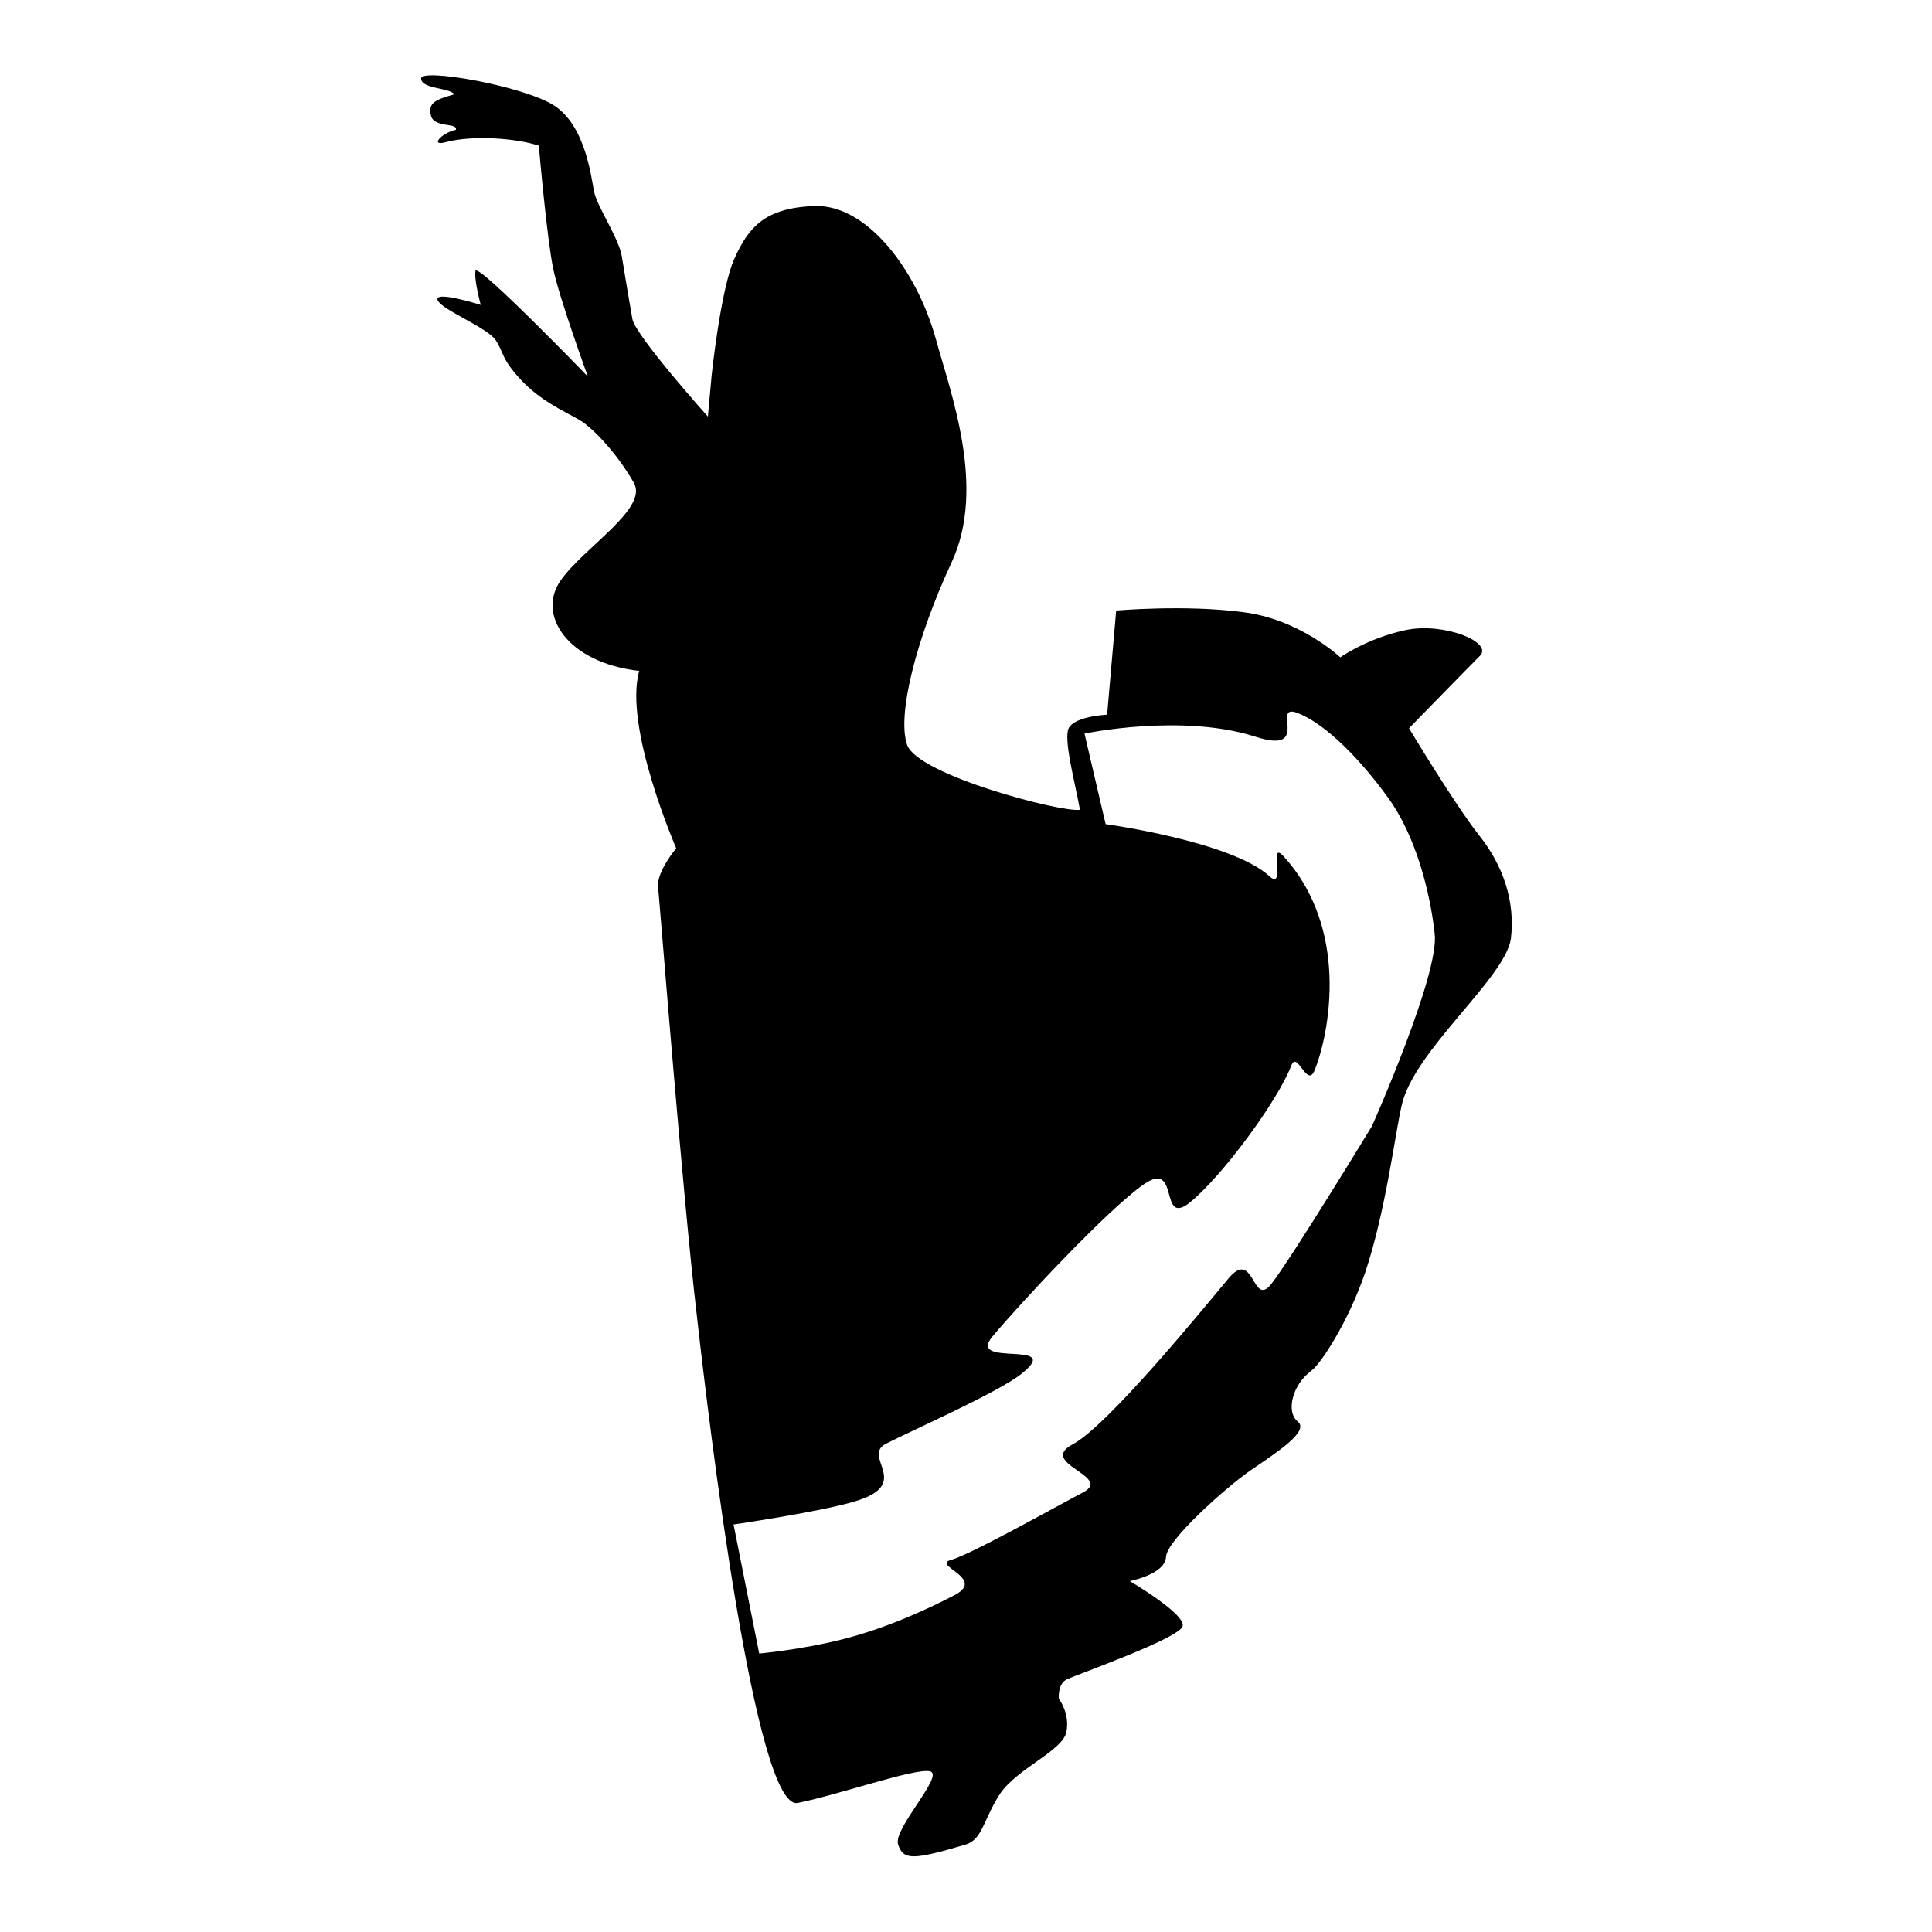
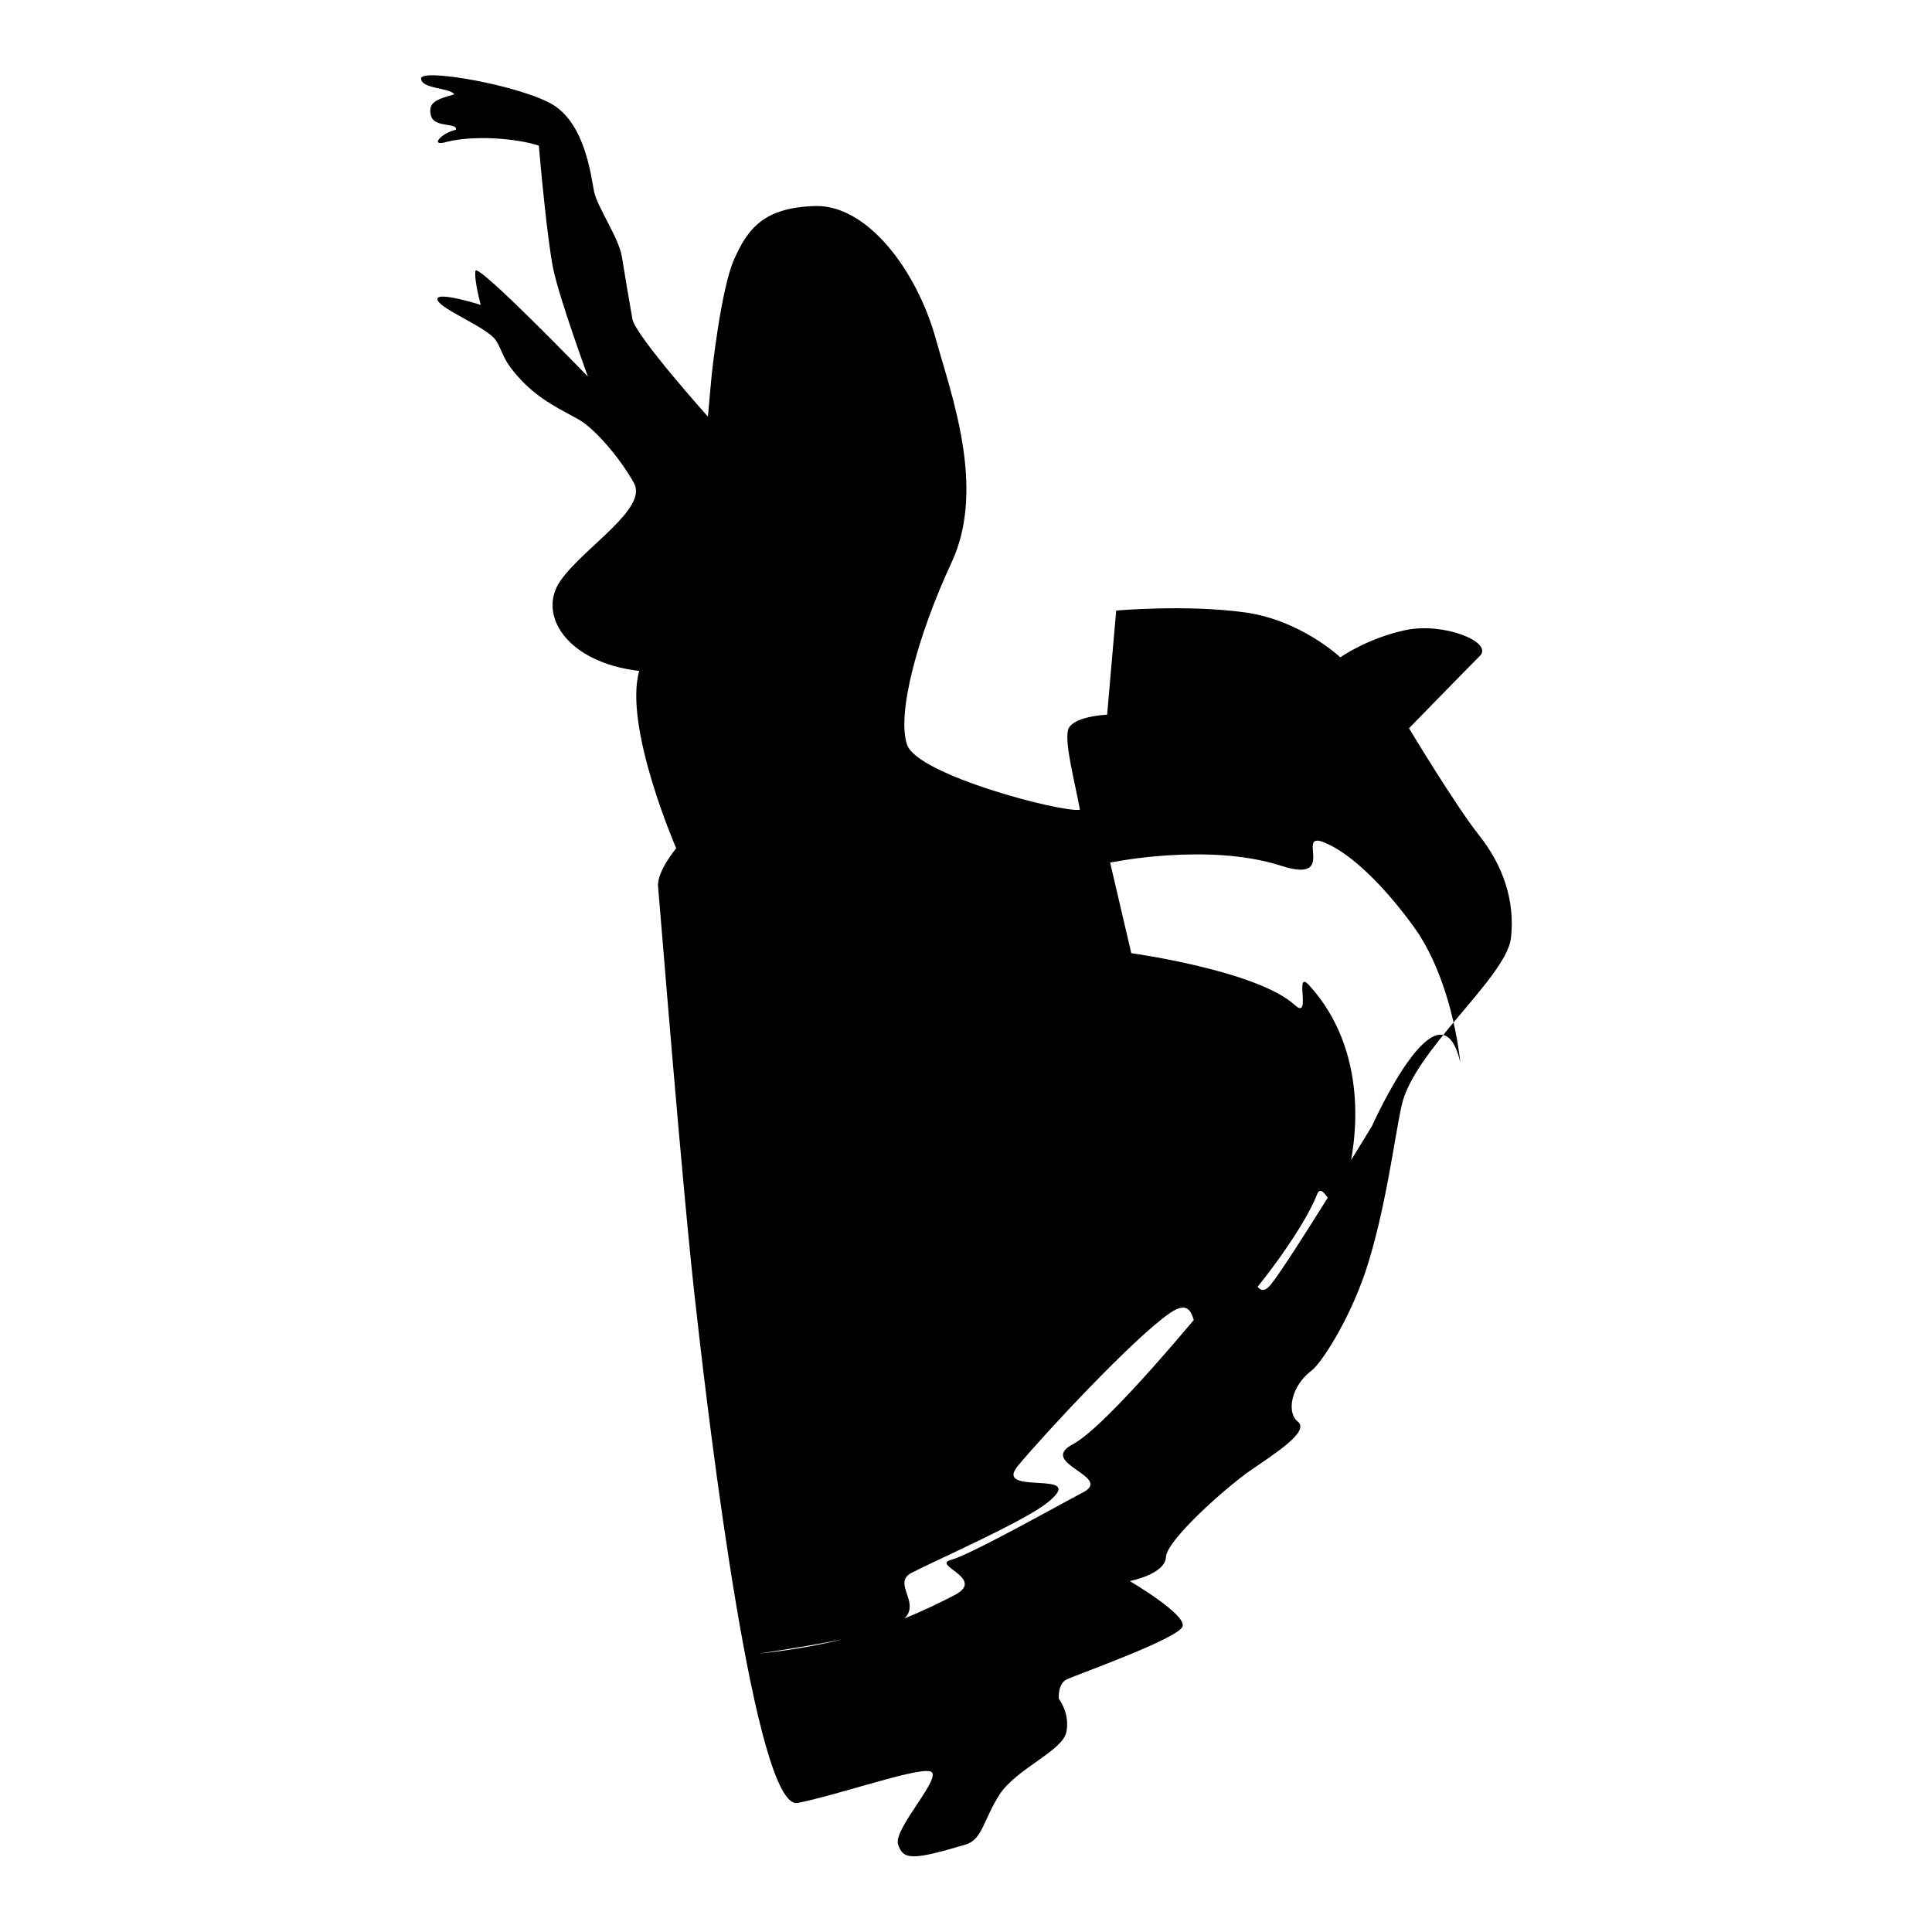
<svg xmlns="http://www.w3.org/2000/svg" version="1.1" x="0px" y="0px" viewBox="0 0 256 256" enable-background="new 0 0 256 256" xml:space="preserve">
  <g>
    <g>
      <g>
-         <path fill="#000000" d="M196,110.7c-3.1-3.9-9.3-14.2-9.3-14.2s7.6-7.8,9.4-9.6c1.8-1.8-4.8-4.5-9.9-3.4c-5.1,1.1-8.6,3.6-8.6,3.6s-5.4-5.1-13-6c-7.6-1-16.7-0.2-16.7-0.2l-1.2,13.8c0,0-4.8,0.2-5.2,2.1s0.9,6.7,1.6,10.5c-2.4,0.4-21.5-4.6-22.9-8.6c-1.4-4,1.3-14.3,5.9-24.2c4.6-9.9-0.1-22.3-2.1-29.6c-2.6-9.3-9.2-17.8-16-17.6c-6.8,0.2-8.9,3-10.7,7c-1.8,4-3,15.4-3,15.4l-0.5,5.5c0,0-9.5-10.6-10-12.9c-0.4-2.3-1-5.8-1.4-8.3c-0.4-2.5-3.3-6.6-3.7-8.7c-0.4-2.1-1.2-8.8-5.4-11.4C69,11.3,55.7,9,55.8,10.4c0,1.4,3.8,1.2,4.4,2.1c-2.5,0.7-3.5,1.1-3.1,2.8c0.4,1.7,3.6,0.9,3.3,1.9c-1.9,0.4-3.6,2.3-1.2,1.6c3.5-0.9,9.2-0.5,12.2,0.5c0.1,1.3,1.1,12.4,1.9,16.3c0.8,3.9,4.6,14.3,4.6,14.3S63.2,34.7,63,35.9c-0.2,1.2,0.7,4.5,0.7,4.5s-6.3-2-5.7-0.6c0.6,1.3,6.6,3.6,7.7,5.3c1.1,1.7,0.7,2.4,3.3,5.2c2.6,2.8,5.6,4.1,7.7,5.3c2.1,1.2,5.4,5,7.3,8.4c1.9,3.4-6.6,8.5-9.7,12.9c-3.2,4.5,0.8,10.9,10.4,12c-2.1,7.4,4.9,23.5,4.9,23.5s-2.6,3.1-2.4,5.1s3.3,41.3,5.1,56.5c1.7,15.2,7.8,66,13.4,64.9c5.5-1.1,15.4-4.6,17.5-4.2c2.1,0.4-4.9,7.6-4.2,9.7c0.7,2.1,1.9,2.1,9,0c2.2-0.7,2.3-3.3,4.5-6.7c2.3-3.4,8.3-5.7,8.8-8.2s-1-4.4-1-4.4h0c0,0-0.2-2,1.1-2.6c1.3-0.6,14.8-5.4,15.3-7c0.5-1.6-7-6-7-6s4.7-0.9,4.8-3.2c0.1-2.2,7.7-9,11.1-11.4c3.5-2.4,7.9-5.2,6.4-6.5c-1.6-1.2-0.9-4.8,1.8-6.8c1.2-0.9,4.8-6.3,7.1-13c2.7-8.1,3.9-18,4.8-22c1.5-7.3,13.7-16.9,14.5-22.2C200.8,119.3,199.1,114.6,196,110.7z M181.8,149.2c0,0-10.9,17.9-13.4,21c-2.5,3.1-2.2-5-5.7-0.7c-3.5,4.2-16,19.5-20.6,21.9c-4.6,2.5,5.3,4.2,1.5,6.3c-3.8,2-15,8.3-17.6,9c-2.6,0.7,4.6,2.4,0.6,4.6c-4,2.1-9.4,4.5-14.9,5.9c-5.5,1.4-11.1,1.9-11.1,1.9l-3.4-17.1c0,0,11.7-1.7,16.2-3.1c7.6-2.3,0.7-5.9,4-7.6c3.3-1.7,14.9-6.8,18-9.3c5.7-4.6-7.4-0.7-3.9-4.9c3.5-4.2,15.3-16.9,20.1-20.2c4.8-3.3,1.9,5.8,6.1,2.4c4.2-3.4,11.6-13.4,13.4-18.1c0.8-2.1,2.1,3.1,3.1,0.6c1.2-3,2.3-8.2,1.9-13.6c-0.4-5.5-2.3-10.6-5.9-14.6c-2.3-2.7,0.3,4.6-2,2.5c-5-4.6-21.7-6.9-21.7-6.9l-2.8-12c0,0,12.9-2.7,22.6,0.4c7.7,2.5,1.9-4.6,5.7-3.1c3.8,1.5,8.4,6.3,12,11.3c3.6,5,5.5,12.4,6.1,17.9C190.8,129,181.8,149.2,181.8,149.2z" />
+         <path fill="#000000" d="M196,110.7c-3.1-3.9-9.3-14.2-9.3-14.2s7.6-7.8,9.4-9.6c1.8-1.8-4.8-4.5-9.9-3.4c-5.1,1.1-8.6,3.6-8.6,3.6s-5.4-5.1-13-6c-7.6-1-16.7-0.2-16.7-0.2l-1.2,13.8c0,0-4.8,0.2-5.2,2.1s0.9,6.7,1.6,10.5c-2.4,0.4-21.5-4.6-22.9-8.6c-1.4-4,1.3-14.3,5.9-24.2c4.6-9.9-0.1-22.3-2.1-29.6c-2.6-9.3-9.2-17.8-16-17.6c-6.8,0.2-8.9,3-10.7,7c-1.8,4-3,15.4-3,15.4l-0.5,5.5c0,0-9.5-10.6-10-12.9c-0.4-2.3-1-5.8-1.4-8.3c-0.4-2.5-3.3-6.6-3.7-8.7c-0.4-2.1-1.2-8.8-5.4-11.4C69,11.3,55.7,9,55.8,10.4c0,1.4,3.8,1.2,4.4,2.1c-2.5,0.7-3.5,1.1-3.1,2.8c0.4,1.7,3.6,0.9,3.3,1.9c-1.9,0.4-3.6,2.3-1.2,1.6c3.5-0.9,9.2-0.5,12.2,0.5c0.1,1.3,1.1,12.4,1.9,16.3c0.8,3.9,4.6,14.3,4.6,14.3S63.2,34.7,63,35.9c-0.2,1.2,0.7,4.5,0.7,4.5s-6.3-2-5.7-0.6c0.6,1.3,6.6,3.6,7.7,5.3c1.1,1.7,0.7,2.4,3.3,5.2c2.6,2.8,5.6,4.1,7.7,5.3c2.1,1.2,5.4,5,7.3,8.4c1.9,3.4-6.6,8.5-9.7,12.9c-3.2,4.5,0.8,10.9,10.4,12c-2.1,7.4,4.9,23.5,4.9,23.5s-2.6,3.1-2.4,5.1s3.3,41.3,5.1,56.5c1.7,15.2,7.8,66,13.4,64.9c5.5-1.1,15.4-4.6,17.5-4.2c2.1,0.4-4.9,7.6-4.2,9.7c0.7,2.1,1.9,2.1,9,0c2.2-0.7,2.3-3.3,4.5-6.7c2.3-3.4,8.3-5.7,8.8-8.2s-1-4.4-1-4.4h0c0,0-0.2-2,1.1-2.6c1.3-0.6,14.8-5.4,15.3-7c0.5-1.6-7-6-7-6s4.7-0.9,4.8-3.2c0.1-2.2,7.7-9,11.1-11.4c3.5-2.4,7.9-5.2,6.4-6.5c-1.6-1.2-0.9-4.8,1.8-6.8c1.2-0.9,4.8-6.3,7.1-13c2.7-8.1,3.9-18,4.8-22c1.5-7.3,13.7-16.9,14.5-22.2C200.8,119.3,199.1,114.6,196,110.7z M181.8,149.2c0,0-10.9,17.9-13.4,21c-2.5,3.1-2.2-5-5.7-0.7c-3.5,4.2-16,19.5-20.6,21.9c-4.6,2.5,5.3,4.2,1.5,6.3c-3.8,2-15,8.3-17.6,9c-2.6,0.7,4.6,2.4,0.6,4.6c-4,2.1-9.4,4.5-14.9,5.9c-5.5,1.4-11.1,1.9-11.1,1.9c0,0,11.7-1.7,16.2-3.1c7.6-2.3,0.7-5.9,4-7.6c3.3-1.7,14.9-6.8,18-9.3c5.7-4.6-7.4-0.7-3.9-4.9c3.5-4.2,15.3-16.9,20.1-20.2c4.8-3.3,1.9,5.8,6.1,2.4c4.2-3.4,11.6-13.4,13.4-18.1c0.8-2.1,2.1,3.1,3.1,0.6c1.2-3,2.3-8.2,1.9-13.6c-0.4-5.5-2.3-10.6-5.9-14.6c-2.3-2.7,0.3,4.6-2,2.5c-5-4.6-21.7-6.9-21.7-6.9l-2.8-12c0,0,12.9-2.7,22.6,0.4c7.7,2.5,1.9-4.6,5.7-3.1c3.8,1.5,8.4,6.3,12,11.3c3.6,5,5.5,12.4,6.1,17.9C190.8,129,181.8,149.2,181.8,149.2z" />
      </g>
      <g />
      <g />
      <g />
      <g />
      <g />
      <g />
      <g />
      <g />
      <g />
      <g />
      <g />
      <g />
      <g />
      <g />
      <g />
    </g>
  </g>
</svg>